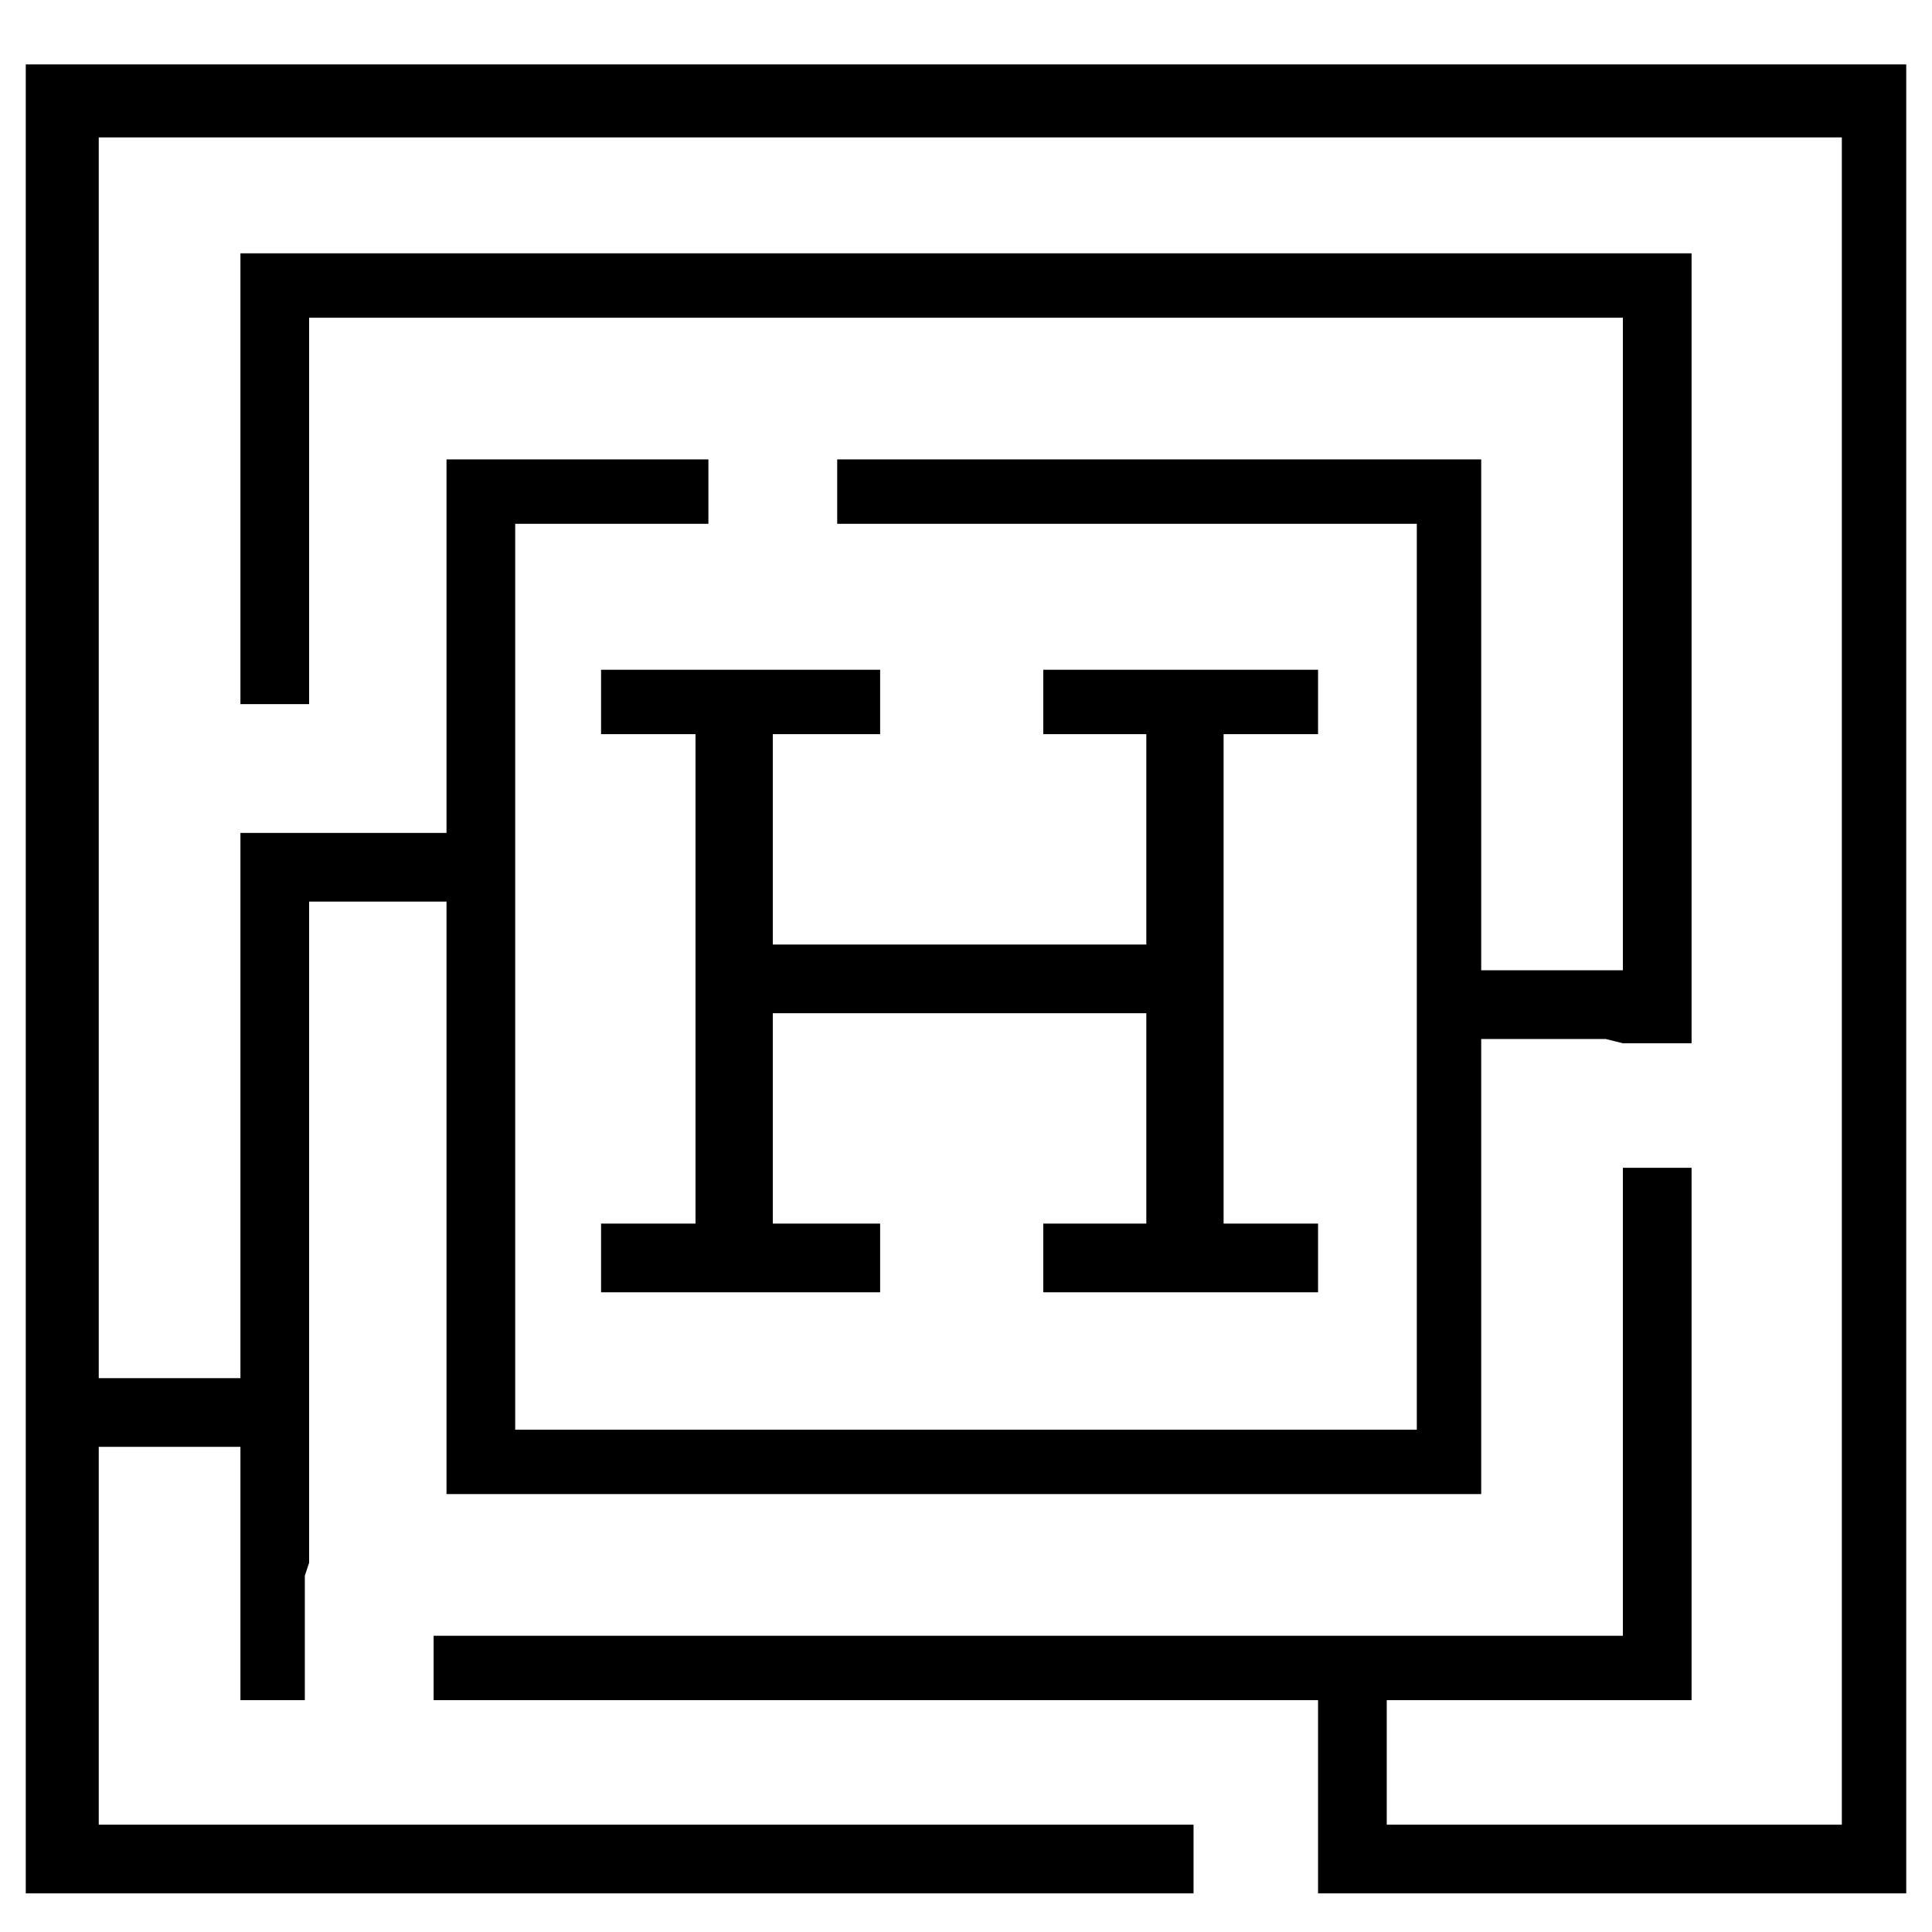
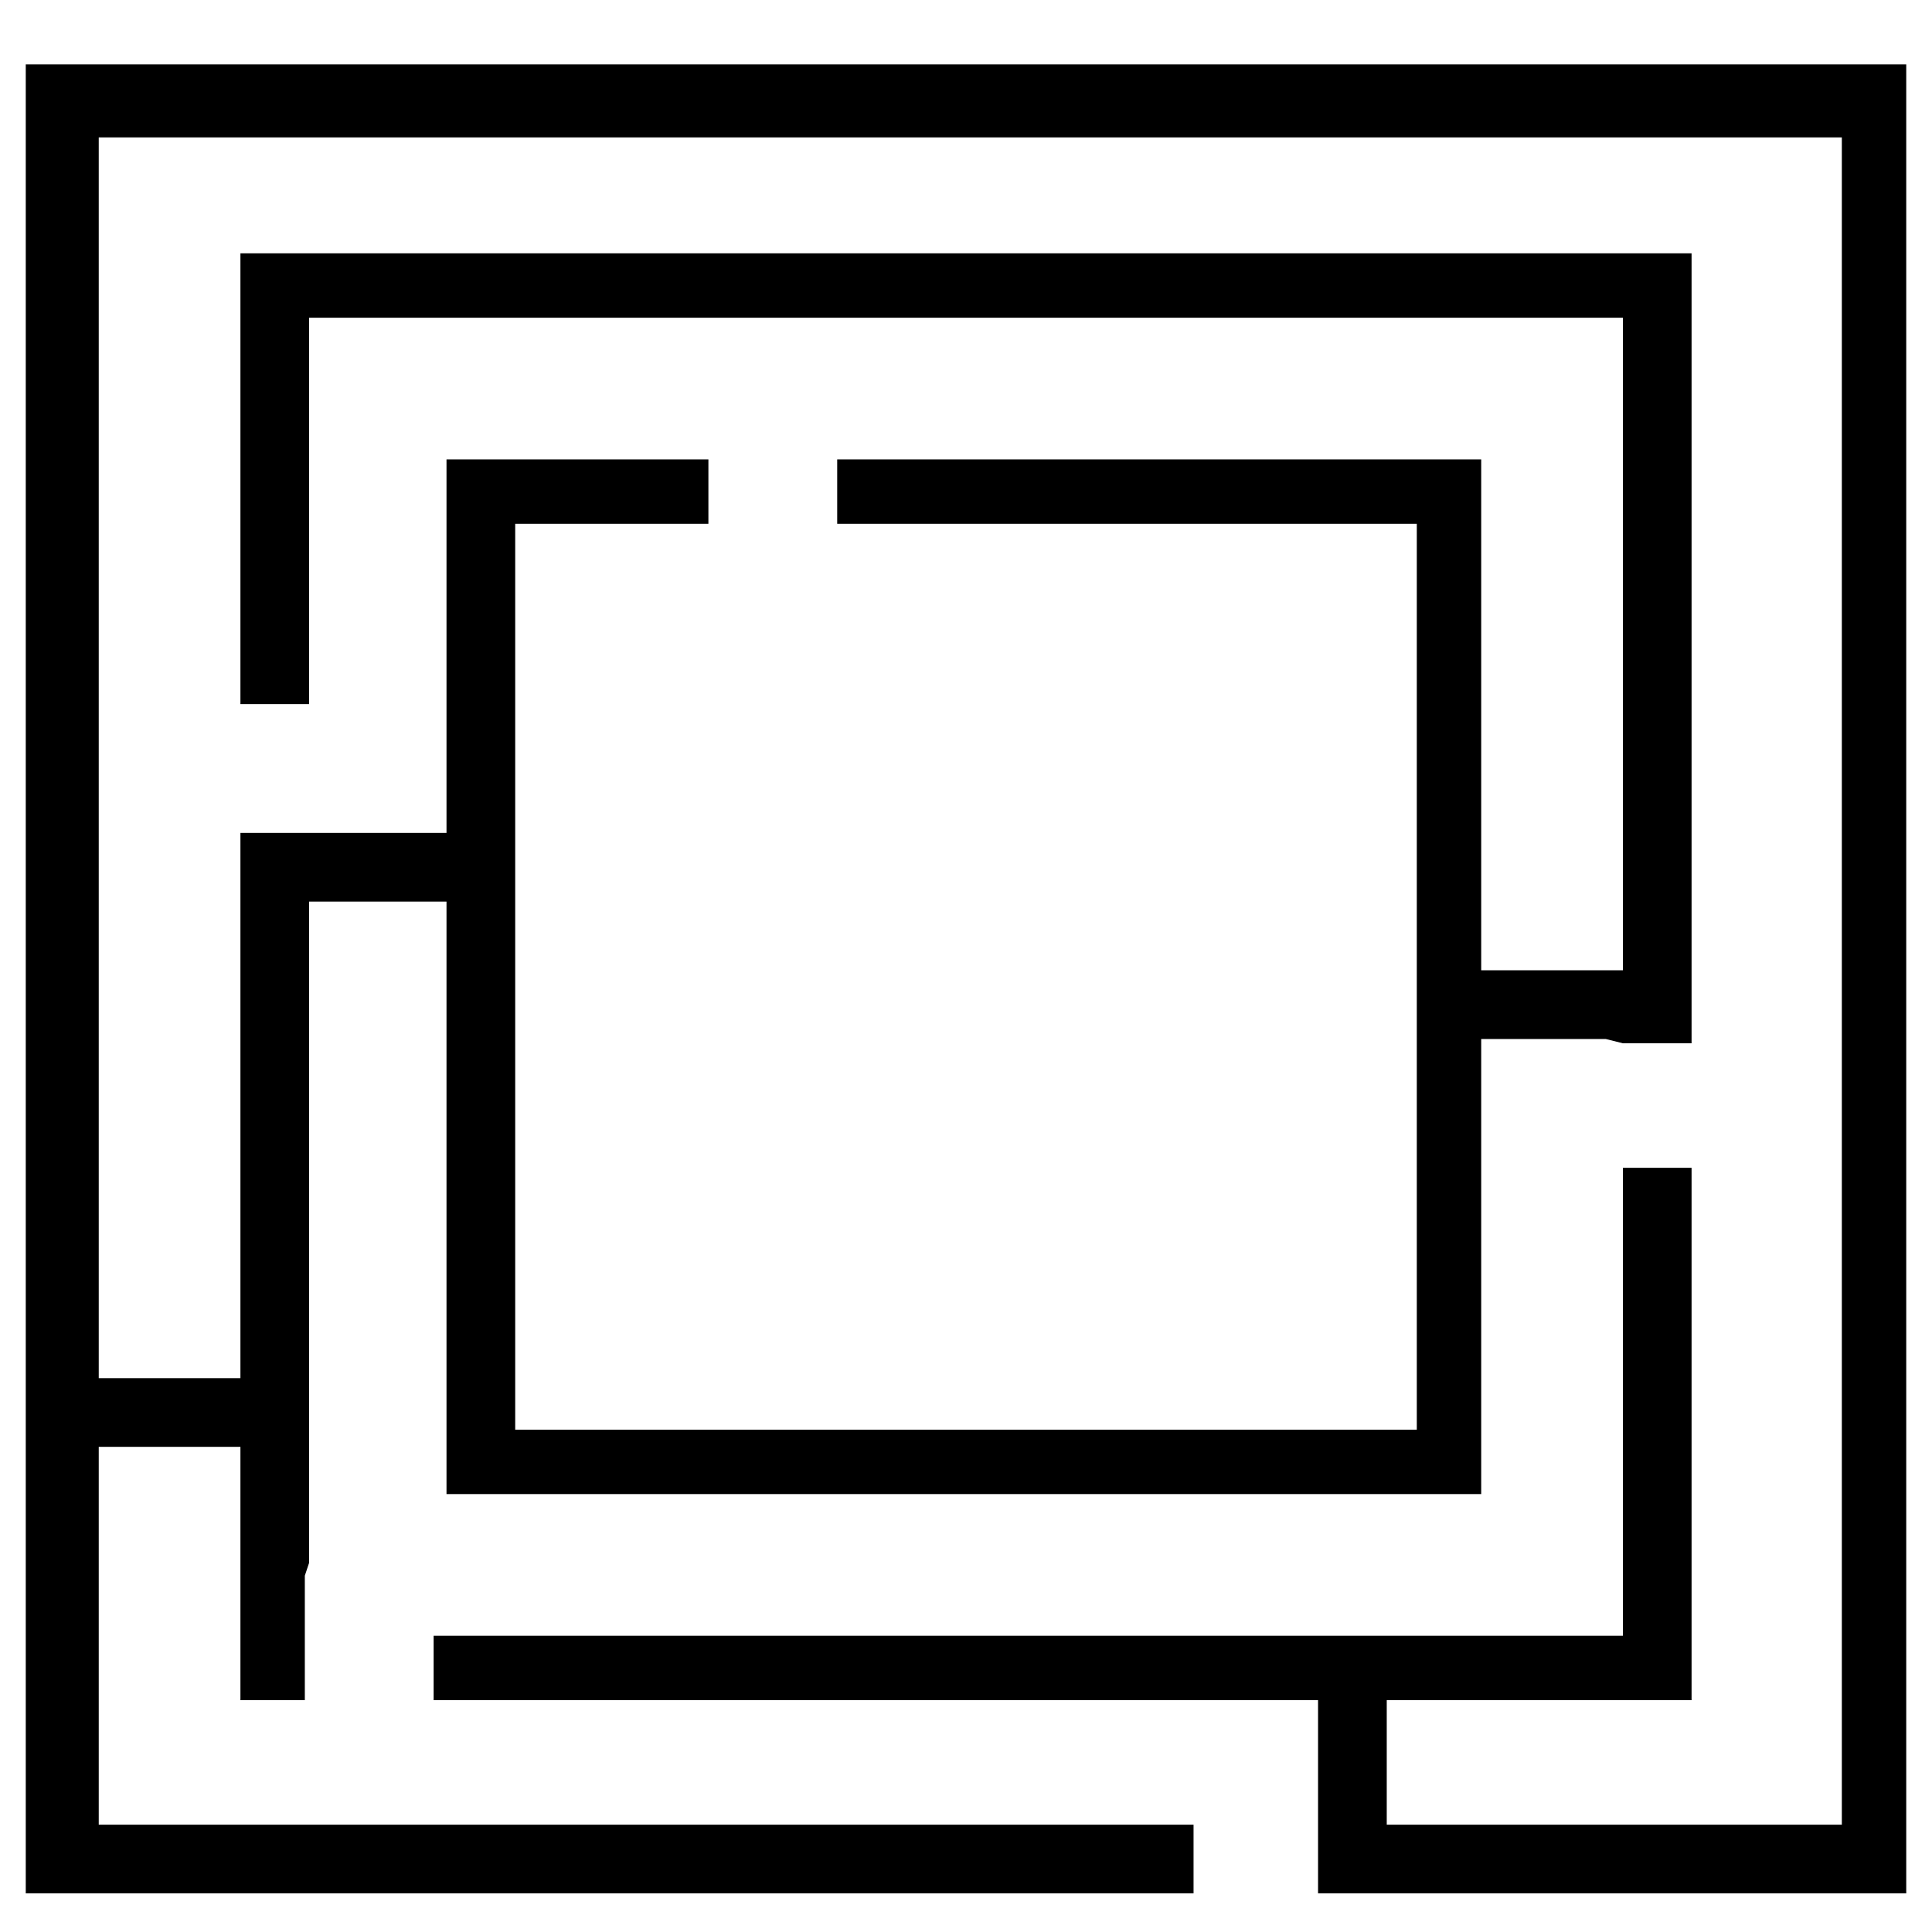
<svg xmlns="http://www.w3.org/2000/svg" width="45" height="45" viewBox="0 0 45 45">
  <defs>
    <style>.a{fill:#fff;}</style>
  </defs>
  <title>Zeichenfläche 1</title>
-   <rect class="a" width="45" height="45" />
-   <polygon points="14 30.1 20.5 30.1 20.5 28.5 18 28.5 18 23.6 26.7 23.6 26.7 28.5 24.3 28.5 24.3 30.1 30.7 30.1 30.7 28.5 28.5 28.5 28.5 17.1 30.7 17.1 30.7 15.6 24.3 15.6 24.3 17.1 26.7 17.1 26.7 22 18 22 18 17.1 20.5 17.1 20.5 15.6 14 15.6 14 17.1 16.2 17.1 16.2 28.5 14 28.5 14 30.1" />
  <polygon points="0.6 1.5 0.6 44.1 27.8 44.1 27.8 42.5 2.3 42.5 2.3 33.7 5.6 33.7 5.6 39.6 7.1 39.6 7.1 36.7 7.2 36.4 7.2 21 10.4 21 10.4 34.8 34.5 34.8 34.5 24.2 37.4 24.2 37.8 24.3 39.4 24.3 39.4 5.9 5.6 5.9 5.6 16.4 7.2 16.4 7.2 7.4 37.8 7.4 37.8 22.6 34.5 22.6 34.5 10.7 19.5 10.7 19.5 12.2 33 12.2 33 33.3 12 33.3 12 12.2 16.5 12.2 16.5 10.7 10.4 10.7 10.4 19.4 5.6 19.4 5.6 32.1 2.3 32.1 2.3 3.2 42.9 3.2 42.9 42.5 32.3 42.5 32.3 39.6 39.4 39.6 39.4 27.2 37.8 27.2 37.8 38.1 10.1 38.1 10.1 39.6 30.7 39.6 30.7 44.1 44.4 44.1 44.4 1.5 0.6 1.5" />
</svg>